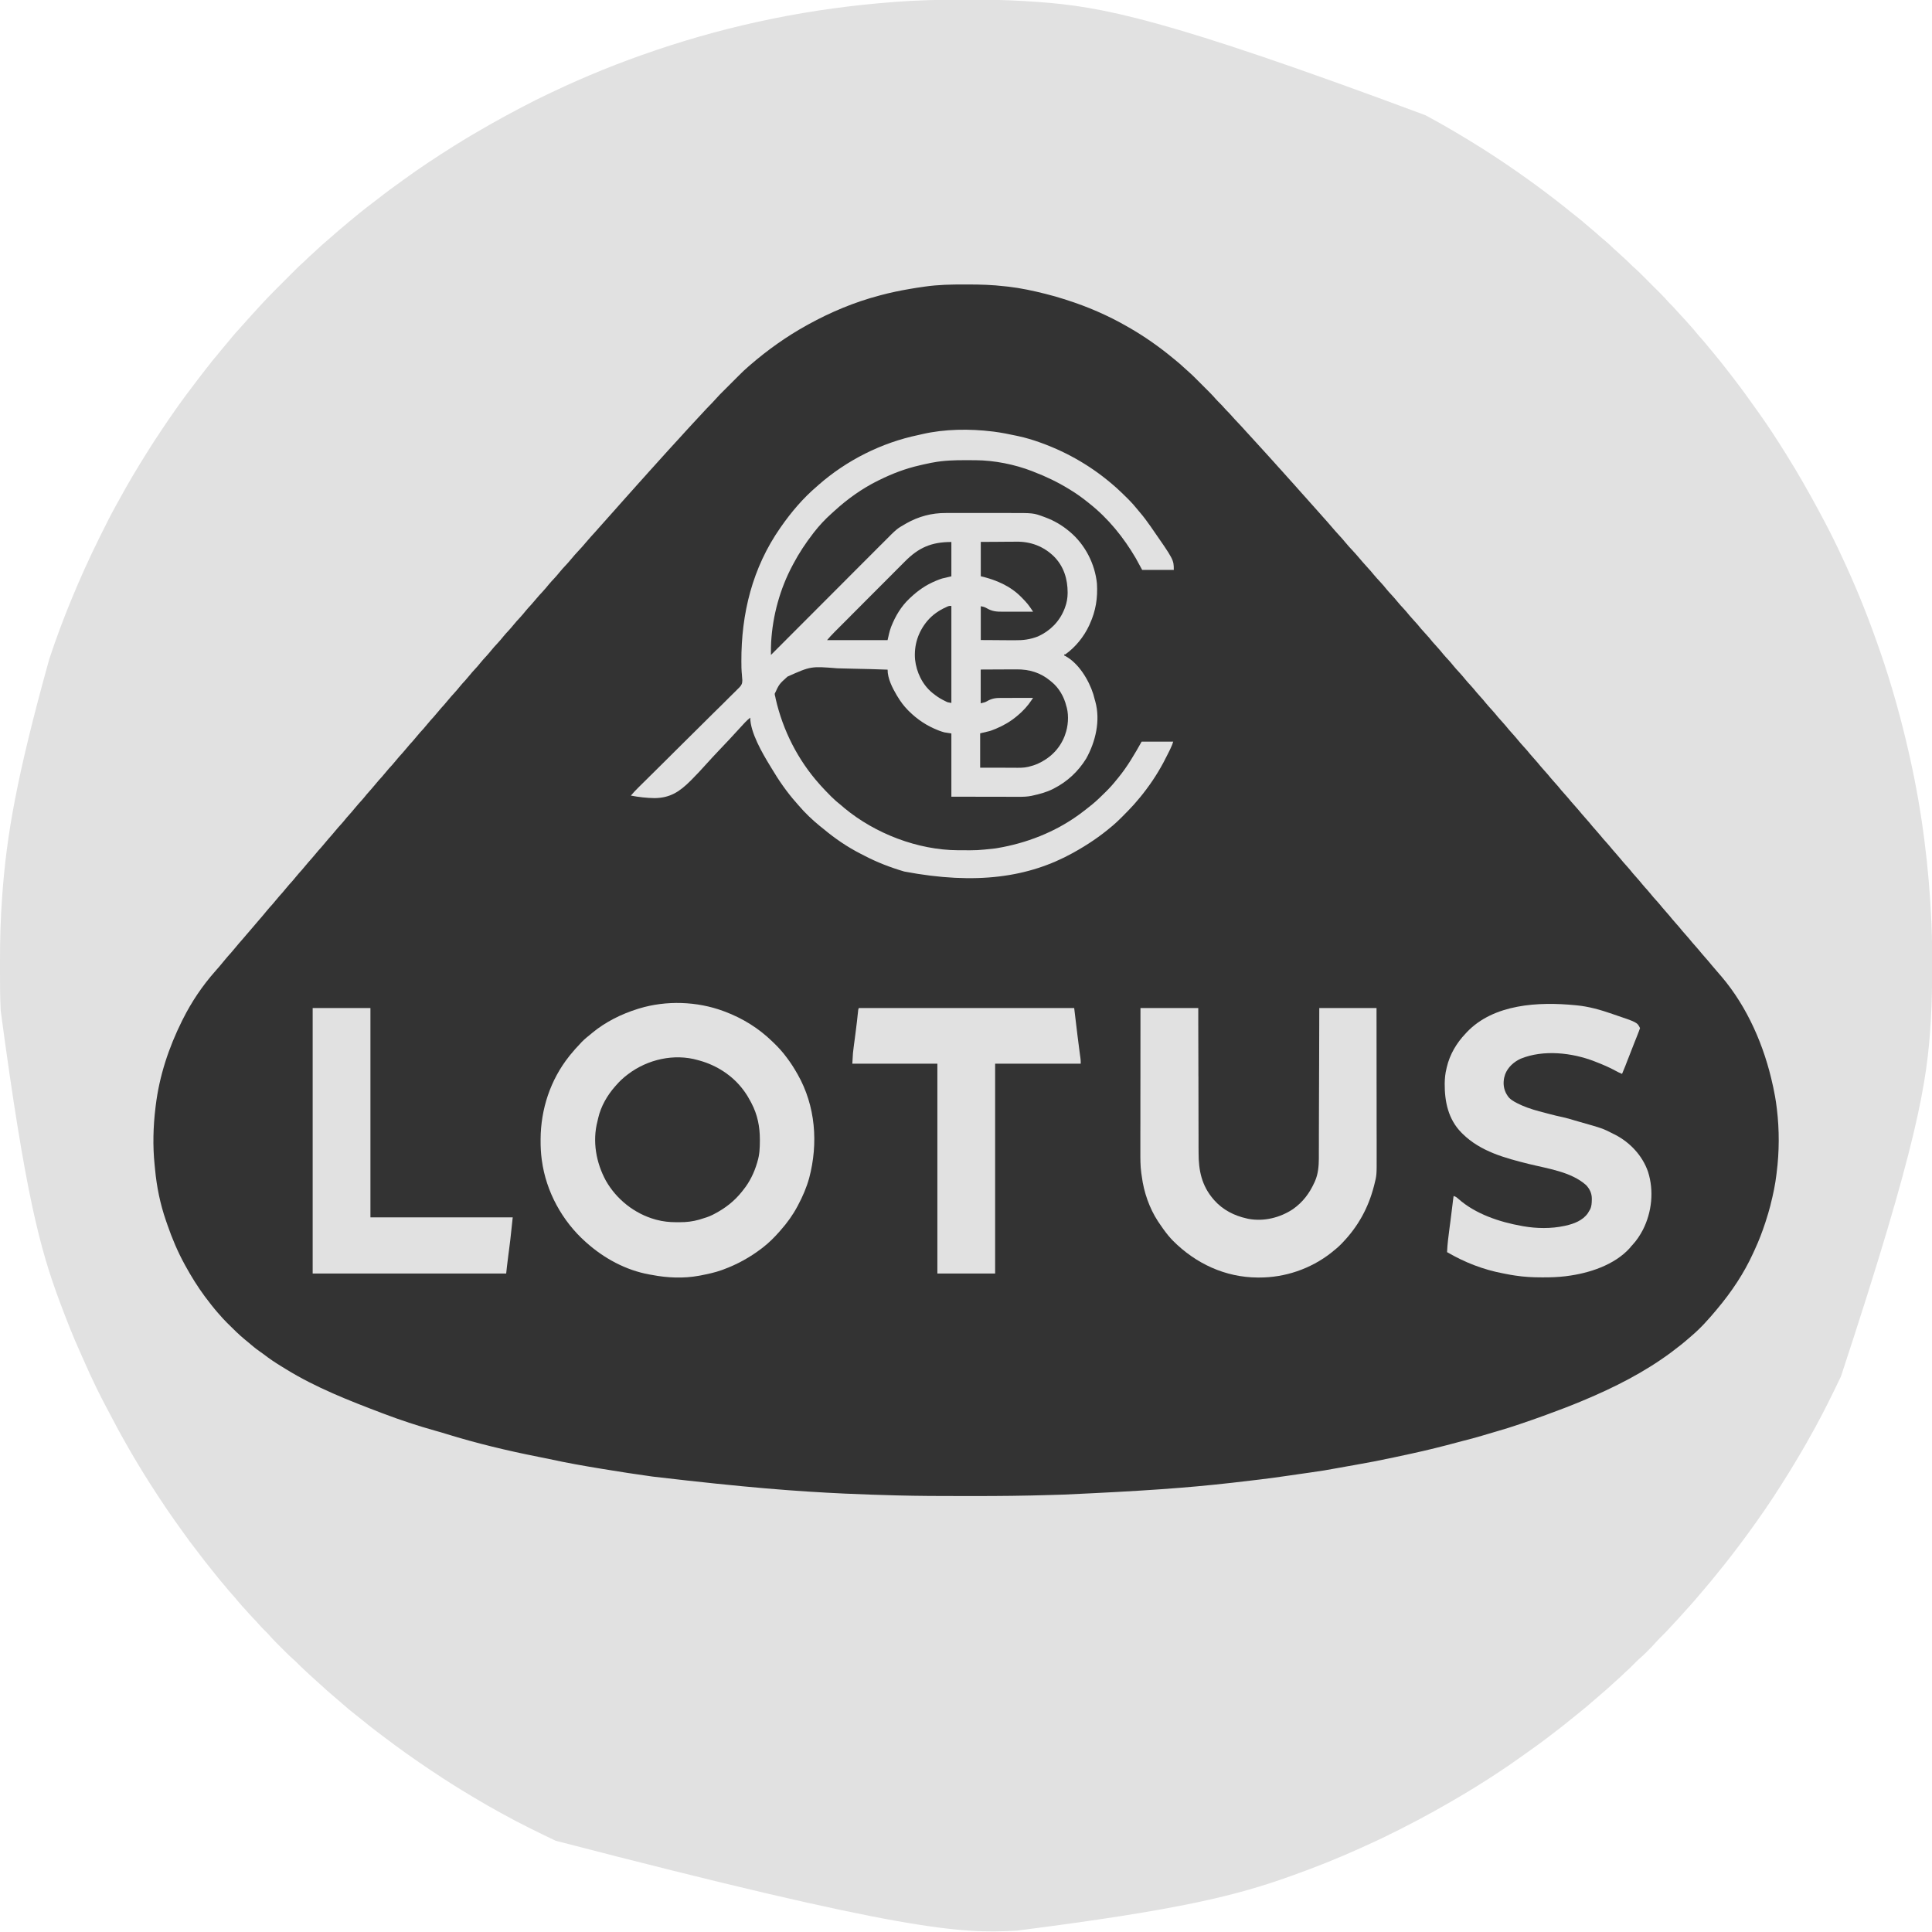
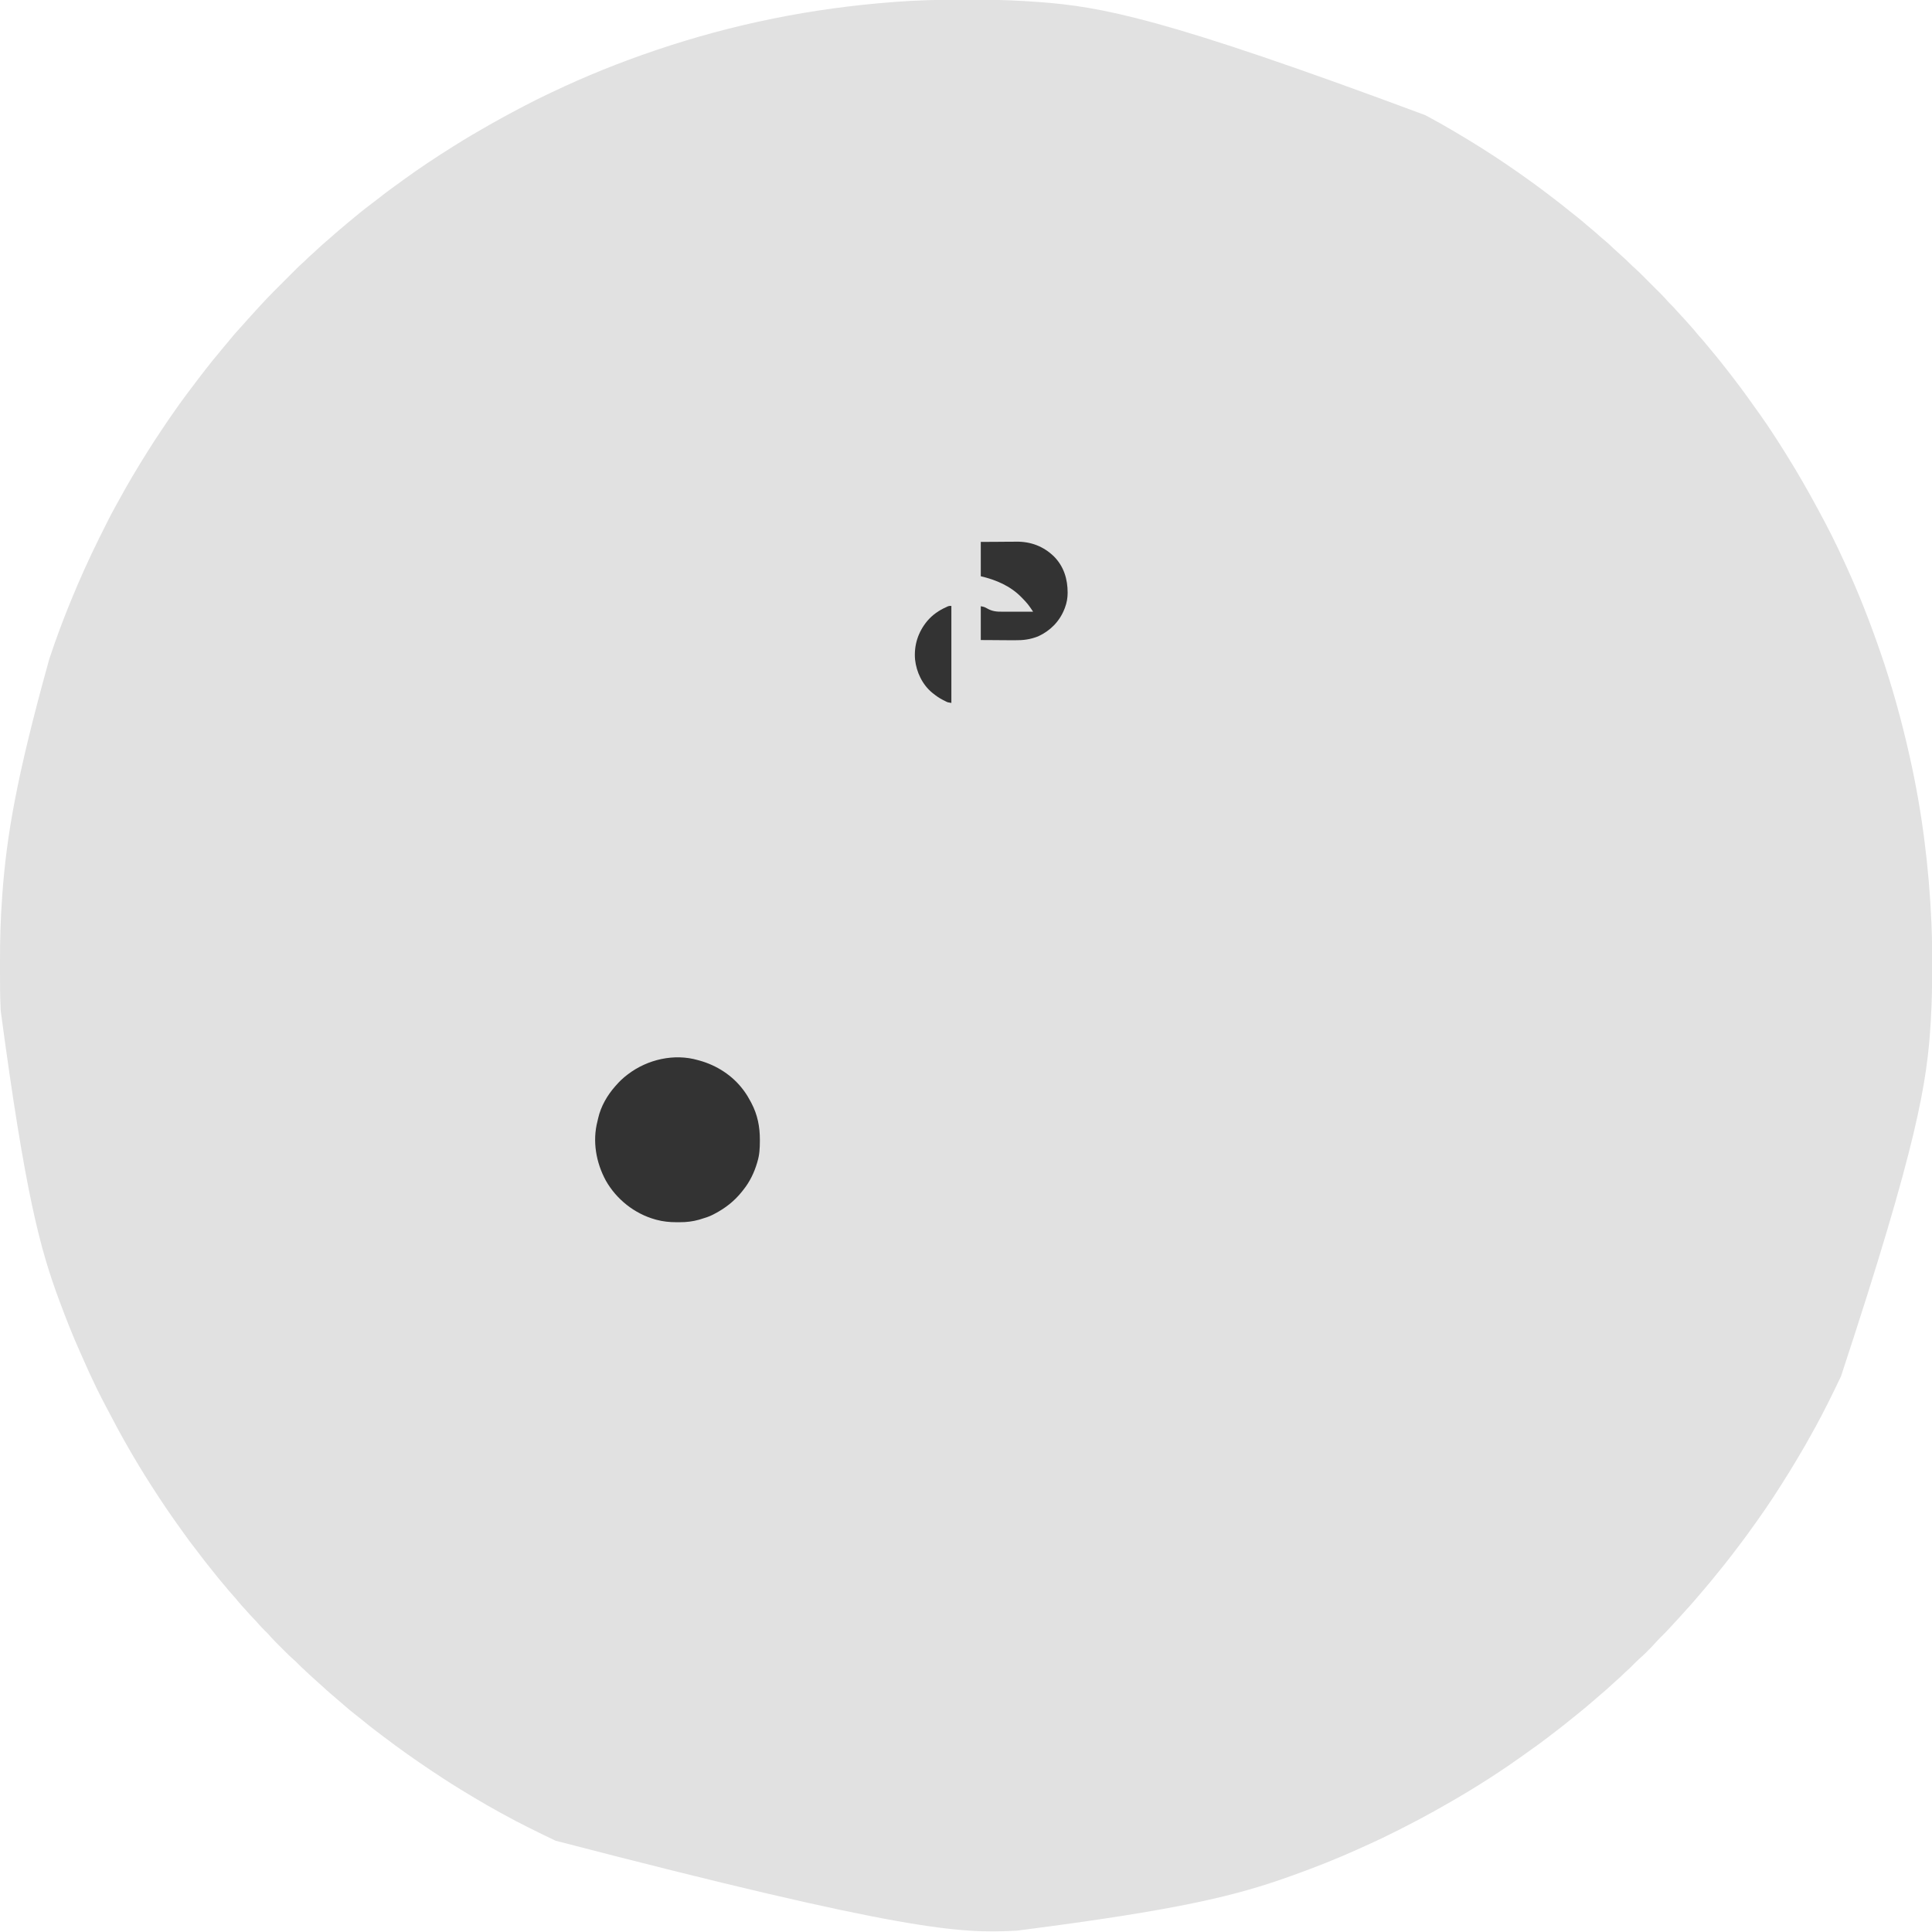
<svg xmlns="http://www.w3.org/2000/svg" width="49" height="49" viewBox="0 0 49 49" fill="none">
  <path d="M24.398 -0.008C24.485 -0.008 24.571 -0.008 24.658 -0.008C25.081 -0.008 25.503 -0.001 25.926 0.024C25.935 0.024 25.945 0.025 25.955 0.025C26.069 0.032 26.182 0.039 26.296 0.048C26.311 0.049 26.327 0.05 26.343 0.051C27.916 0.168 29.479 0.434 36.149 2.921C36.188 2.942 36.226 2.963 36.265 2.984C36.448 3.082 36.629 3.185 36.808 3.29C36.847 3.313 36.885 3.336 36.924 3.358C37.795 3.869 38.634 4.439 39.434 5.056C39.444 5.064 39.454 5.072 39.464 5.08C39.586 5.173 39.706 5.268 39.824 5.365C39.882 5.412 39.942 5.459 40.001 5.505C40.08 5.566 40.155 5.631 40.23 5.696C40.28 5.74 40.332 5.784 40.384 5.826C40.449 5.878 40.51 5.934 40.571 5.99C40.606 6.022 40.642 6.051 40.679 6.081C40.76 6.146 40.835 6.217 40.91 6.289C40.965 6.341 41.022 6.393 41.079 6.443C41.124 6.482 41.167 6.522 41.211 6.563C41.219 6.571 41.228 6.579 41.237 6.587C41.279 6.627 41.321 6.667 41.362 6.708C41.393 6.74 41.425 6.769 41.459 6.798C41.537 6.866 41.61 6.94 41.683 7.013C41.698 7.029 41.714 7.044 41.729 7.059C41.761 7.092 41.793 7.124 41.825 7.156C41.866 7.197 41.907 7.238 41.948 7.279C41.98 7.31 42.012 7.342 42.044 7.374C42.059 7.389 42.074 7.404 42.089 7.419C42.163 7.493 42.236 7.567 42.304 7.647C42.33 7.677 42.357 7.704 42.385 7.731C42.431 7.776 42.473 7.822 42.515 7.871C42.556 7.917 42.598 7.962 42.641 8.008C42.699 8.07 42.757 8.132 42.812 8.196C42.839 8.227 42.867 8.258 42.895 8.289C42.95 8.349 43.001 8.412 43.052 8.475C43.083 8.511 43.114 8.547 43.146 8.582C43.199 8.64 43.249 8.701 43.299 8.762C43.335 8.807 43.372 8.85 43.409 8.894C43.462 8.956 43.514 9.019 43.565 9.083C43.588 9.112 43.611 9.141 43.634 9.169C43.712 9.267 43.79 9.365 43.866 9.464C43.898 9.507 43.931 9.549 43.964 9.592C44.172 9.862 44.373 10.139 44.569 10.418C44.59 10.448 44.611 10.478 44.633 10.507C44.865 10.834 45.083 11.172 45.296 11.513C45.304 11.526 45.312 11.54 45.321 11.554C45.592 11.988 45.846 12.432 46.09 12.883C46.104 12.91 46.119 12.937 46.134 12.965C46.355 13.37 46.563 13.783 46.754 14.203C46.776 14.251 46.797 14.299 46.82 14.347C47.141 15.046 47.422 15.763 47.673 16.49C47.678 16.503 47.682 16.516 47.687 16.529C47.988 17.4 48.233 18.287 48.434 19.186C48.438 19.204 48.438 19.204 48.442 19.223C48.744 20.575 48.922 21.96 48.986 23.408C48.986 23.434 48.988 23.459 48.989 23.485C49.003 23.816 49.004 24.147 49.003 24.478C49.003 24.492 49.003 24.506 49.003 24.52C49.003 24.955 49 25.388 48.973 25.822C48.971 25.854 48.969 25.885 48.968 25.917C48.875 27.448 48.649 28.965 46.692 34.906C46.686 34.918 46.68 34.931 46.674 34.944C46.58 35.145 46.481 35.343 46.382 35.542C46.368 35.57 46.353 35.599 46.339 35.628C46.245 35.816 46.148 36.002 46.047 36.186C46.026 36.224 46.005 36.261 45.984 36.299C45.865 36.518 45.742 36.734 45.613 36.948C45.586 36.993 45.559 37.039 45.532 37.084C45.434 37.247 45.336 37.409 45.233 37.569C45.212 37.602 45.191 37.635 45.17 37.669C44.906 38.09 44.621 38.499 44.328 38.901C44.32 38.912 44.312 38.923 44.304 38.934C44.196 39.081 44.087 39.227 43.975 39.372C43.956 39.397 43.937 39.422 43.918 39.447C43.779 39.627 43.638 39.805 43.492 39.981C43.463 40.016 43.434 40.051 43.406 40.087C43.296 40.221 43.183 40.352 43.07 40.484C43.042 40.516 43.014 40.549 42.987 40.581C42.904 40.678 42.82 40.773 42.733 40.866C42.705 40.897 42.677 40.928 42.65 40.959C42.595 41.022 42.538 41.083 42.481 41.143C42.442 41.185 42.403 41.227 42.364 41.27C42.281 41.361 42.195 41.45 42.106 41.537C42.065 41.578 42.025 41.619 41.987 41.663C41.925 41.735 41.858 41.801 41.792 41.867C41.779 41.88 41.767 41.893 41.754 41.906C41.691 41.968 41.628 42.028 41.561 42.085C41.514 42.128 41.469 42.174 41.424 42.219C41.361 42.284 41.297 42.346 41.228 42.405C41.203 42.427 41.179 42.451 41.155 42.475C41.114 42.516 41.072 42.554 41.029 42.591C40.987 42.628 40.947 42.666 40.906 42.703C40.803 42.799 40.697 42.891 40.59 42.982C40.538 43.027 40.485 43.072 40.434 43.117C40.294 43.238 40.154 43.359 40.008 43.473C39.942 43.524 39.877 43.577 39.813 43.63C39.724 43.704 39.633 43.776 39.541 43.846C39.514 43.867 39.486 43.888 39.459 43.909C39.31 44.026 39.158 44.14 39.005 44.252C38.989 44.263 38.989 44.263 38.973 44.275C38.834 44.376 38.694 44.476 38.553 44.575C38.531 44.59 38.509 44.606 38.486 44.622C37.836 45.081 37.156 45.499 36.461 45.887C36.432 45.904 36.404 45.92 36.375 45.936C36.108 46.085 35.838 46.227 35.566 46.365C35.535 46.381 35.503 46.397 35.472 46.413C35.196 46.553 34.917 46.687 34.634 46.813C34.583 46.836 34.532 46.859 34.481 46.883C33.931 47.132 33.369 47.356 32.8 47.559C32.779 47.566 32.758 47.574 32.736 47.582C31.358 48.076 29.936 48.437 25.788 48.966C25.767 48.967 25.767 48.967 25.745 48.968C24.363 49.039 22.971 48.993 14.091 46.685C14.072 46.676 14.072 46.676 14.052 46.666C13.852 46.572 13.653 46.474 13.455 46.375C13.426 46.361 13.398 46.346 13.369 46.332C13.181 46.239 12.995 46.141 12.811 46.039C12.773 46.019 12.735 45.998 12.697 45.977C12.479 45.859 12.265 45.736 12.052 45.608C12.01 45.583 11.968 45.557 11.925 45.532C11.608 45.344 11.299 45.147 10.992 44.942C10.979 44.934 10.967 44.926 10.954 44.917C10.533 44.636 10.121 44.346 9.719 44.039C9.668 44 9.616 43.961 9.564 43.922C9.425 43.818 9.29 43.709 9.155 43.599C9.103 43.557 9.051 43.516 8.999 43.475C8.895 43.395 8.796 43.31 8.697 43.223C8.656 43.188 8.615 43.152 8.574 43.117C8.566 43.11 8.558 43.103 8.55 43.096C8.51 43.062 8.47 43.028 8.429 42.993C8.332 42.911 8.238 42.827 8.145 42.74C8.113 42.711 8.082 42.683 8.049 42.655C7.978 42.593 7.909 42.528 7.839 42.464C7.814 42.44 7.788 42.416 7.762 42.392C7.673 42.31 7.586 42.228 7.503 42.142C7.475 42.115 7.447 42.09 7.418 42.065C7.36 42.014 7.305 41.961 7.251 41.907C7.241 41.897 7.231 41.887 7.221 41.877C7.201 41.857 7.181 41.836 7.16 41.816C7.129 41.785 7.098 41.754 7.067 41.723C7.047 41.703 7.027 41.683 7.007 41.663C6.998 41.654 6.989 41.645 6.98 41.635C6.927 41.582 6.876 41.527 6.827 41.47C6.792 41.43 6.754 41.392 6.715 41.355C6.659 41.3 6.606 41.243 6.554 41.184C6.51 41.133 6.464 41.085 6.418 41.037C6.355 40.971 6.293 40.904 6.233 40.834C6.203 40.801 6.173 40.768 6.143 40.736C6.086 40.673 6.033 40.609 5.979 40.543C5.947 40.504 5.913 40.466 5.879 40.429C5.823 40.368 5.77 40.305 5.718 40.24C5.683 40.197 5.647 40.156 5.611 40.113C5.552 40.044 5.496 39.974 5.44 39.903C5.392 39.84 5.342 39.779 5.292 39.718C5.226 39.637 5.162 39.554 5.099 39.47C5.047 39.4 4.993 39.331 4.94 39.262C4.851 39.15 4.767 39.035 4.684 38.918C4.663 38.888 4.641 38.858 4.619 38.828C4.344 38.45 4.083 38.064 3.833 37.671C3.827 37.661 3.82 37.652 3.814 37.642C3.425 37.034 3.068 36.407 2.736 35.766C2.718 35.732 2.7 35.697 2.682 35.663C2.599 35.506 2.519 35.349 2.441 35.19C2.436 35.178 2.43 35.166 2.424 35.153C2.315 34.93 2.213 34.705 2.114 34.478C2.087 34.418 2.061 34.358 2.034 34.298C1.847 33.885 1.682 33.463 1.524 33.039C1.52 33.03 1.517 33.02 1.513 33.01C1.014 31.673 0.641 30.292 0.018 25.634C0.017 25.611 0.016 25.588 0.015 25.565C-0.001 25.243 0 24.922 0 24.6C0 24.537 0 24.473 0 24.41C-0.002 23.848 0.014 23.288 0.056 22.728C0.057 22.712 0.058 22.696 0.059 22.68C0.168 21.207 0.407 19.747 1.247 16.725C1.251 16.713 1.255 16.701 1.259 16.688C1.422 16.196 1.603 15.711 1.8 15.232C1.804 15.222 1.808 15.212 1.812 15.203C2.025 14.685 2.255 14.175 2.503 13.674C2.52 13.64 2.537 13.606 2.554 13.572C2.678 13.32 2.803 13.068 2.94 12.823C2.965 12.778 2.99 12.734 3.014 12.689C3.131 12.475 3.252 12.262 3.376 12.052C3.383 12.04 3.39 12.028 3.398 12.016C3.504 11.836 3.614 11.659 3.725 11.482C3.747 11.448 3.768 11.414 3.789 11.38C3.879 11.235 3.974 11.092 4.069 10.95C4.075 10.941 4.081 10.931 4.088 10.921C4.207 10.742 4.328 10.563 4.453 10.388C4.46 10.378 4.467 10.368 4.474 10.358C4.495 10.328 4.516 10.298 4.538 10.268C4.545 10.258 4.552 10.249 4.559 10.238C4.665 10.09 4.774 9.944 4.885 9.799C4.933 9.737 4.979 9.675 5.026 9.612C5.095 9.52 5.166 9.429 5.238 9.338C5.257 9.314 5.276 9.29 5.295 9.266C5.364 9.177 5.434 9.09 5.507 9.005C5.544 8.961 5.58 8.918 5.615 8.873C5.667 8.808 5.721 8.745 5.775 8.682C5.818 8.632 5.859 8.582 5.9 8.531C5.957 8.462 6.017 8.396 6.078 8.33C6.115 8.29 6.151 8.249 6.187 8.208C6.225 8.164 6.264 8.121 6.303 8.078C6.324 8.055 6.344 8.032 6.365 8.009C6.443 7.922 6.522 7.836 6.601 7.75C6.617 7.734 6.632 7.717 6.647 7.701C6.822 7.511 7.005 7.329 7.188 7.146C7.232 7.102 7.276 7.058 7.32 7.014C7.355 6.979 7.389 6.945 7.424 6.91C7.44 6.894 7.456 6.878 7.473 6.862C7.55 6.784 7.627 6.707 7.71 6.637C7.737 6.613 7.762 6.589 7.787 6.563C7.829 6.52 7.874 6.48 7.92 6.44C7.964 6.401 8.006 6.361 8.049 6.321C8.124 6.251 8.2 6.183 8.278 6.116C8.303 6.095 8.327 6.074 8.352 6.053C8.36 6.046 8.369 6.039 8.377 6.031C8.426 5.99 8.475 5.947 8.522 5.904C8.58 5.852 8.639 5.802 8.699 5.754C8.746 5.715 8.792 5.676 8.838 5.636C8.903 5.58 8.968 5.526 9.035 5.473C9.064 5.45 9.093 5.426 9.122 5.402C9.225 5.318 9.328 5.237 9.434 5.158C9.494 5.114 9.553 5.068 9.612 5.022C9.786 4.883 9.966 4.752 10.147 4.623C10.178 4.6 10.209 4.577 10.24 4.555C10.646 4.259 11.067 3.982 11.492 3.715C11.504 3.707 11.516 3.7 11.529 3.692C11.818 3.51 12.112 3.337 12.409 3.169C12.434 3.155 12.46 3.14 12.485 3.126C12.723 2.991 12.965 2.861 13.207 2.734C13.233 2.72 13.259 2.706 13.285 2.693C13.482 2.589 13.679 2.49 13.88 2.395C13.921 2.376 13.962 2.356 14.003 2.337C14.849 1.933 15.72 1.582 16.608 1.282C16.621 1.277 16.634 1.273 16.648 1.268C17.604 0.945 18.577 0.681 19.566 0.48C19.579 0.477 19.592 0.475 19.605 0.472C20.607 0.268 21.619 0.132 22.639 0.053C22.649 0.052 22.66 0.051 22.671 0.05C23.246 0.006 23.821 -0.009 24.398 -0.008Z" fill="#E1E1E1" />
-   <path d="M24.456 7.215C24.487 7.215 24.519 7.215 24.55 7.215C24.863 7.215 25.172 7.224 25.483 7.261C25.512 7.264 25.542 7.267 25.571 7.27C25.892 7.307 26.207 7.375 26.52 7.454C26.532 7.457 26.544 7.46 26.557 7.464C26.696 7.499 26.834 7.537 26.971 7.582C26.995 7.59 27.019 7.597 27.043 7.605C27.581 7.775 28.105 8.002 28.594 8.284C28.605 8.29 28.616 8.296 28.627 8.303C29.02 8.528 29.396 8.791 29.745 9.08C29.767 9.098 29.788 9.115 29.81 9.133C29.888 9.195 29.962 9.261 30.035 9.329C30.073 9.364 30.111 9.399 30.151 9.433C30.217 9.49 30.278 9.551 30.34 9.613C30.352 9.625 30.364 9.637 30.376 9.649C30.401 9.674 30.426 9.699 30.451 9.724C30.489 9.762 30.527 9.8 30.565 9.838C30.589 9.863 30.614 9.887 30.638 9.911C30.655 9.928 30.655 9.928 30.672 9.945C30.731 10.004 30.787 10.064 30.841 10.127C30.869 10.159 30.9 10.189 30.93 10.219C30.981 10.269 31.028 10.32 31.074 10.373C31.104 10.407 31.136 10.438 31.168 10.47C31.192 10.495 31.215 10.521 31.238 10.547C31.29 10.607 31.344 10.665 31.399 10.722C31.469 10.796 31.538 10.87 31.605 10.946C31.642 10.987 31.679 11.027 31.717 11.068C31.848 11.21 31.979 11.353 32.108 11.497C32.165 11.561 32.222 11.624 32.28 11.687C32.329 11.74 32.378 11.794 32.425 11.849C32.459 11.887 32.493 11.924 32.527 11.961C32.578 12.016 32.627 12.071 32.676 12.128C32.725 12.183 32.775 12.238 32.825 12.293C32.943 12.425 32.943 12.425 32.996 12.486C33.035 12.531 33.075 12.575 33.115 12.618C33.163 12.671 33.21 12.723 33.256 12.777C33.285 12.809 33.314 12.842 33.343 12.874C33.388 12.924 33.433 12.974 33.477 13.025C33.506 13.058 33.535 13.09 33.564 13.123C33.631 13.196 33.696 13.271 33.76 13.346C33.83 13.428 33.901 13.51 33.975 13.589C34.024 13.641 34.071 13.695 34.116 13.751C34.18 13.83 34.249 13.903 34.318 13.977C34.378 14.042 34.436 14.108 34.493 14.176C34.507 14.192 34.521 14.209 34.535 14.225C34.543 14.234 34.55 14.242 34.557 14.251C34.604 14.305 34.652 14.359 34.7 14.411C34.747 14.461 34.792 14.512 34.834 14.566C34.891 14.636 34.951 14.7 35.012 14.765C35.068 14.825 35.12 14.887 35.171 14.951C35.207 14.995 35.246 15.037 35.285 15.079C35.347 15.145 35.404 15.212 35.461 15.282C35.498 15.327 35.536 15.369 35.576 15.411C35.637 15.476 35.695 15.544 35.751 15.614C35.788 15.658 35.827 15.701 35.866 15.743C35.928 15.808 35.985 15.876 36.041 15.946C36.078 15.99 36.117 16.032 36.157 16.075C36.218 16.14 36.276 16.208 36.332 16.279C36.367 16.32 36.403 16.36 36.44 16.399C36.499 16.463 36.554 16.529 36.608 16.596C36.649 16.645 36.693 16.692 36.736 16.738C36.777 16.783 36.816 16.828 36.854 16.876C36.9 16.933 36.949 16.988 37 17.042C37.062 17.108 37.119 17.176 37.176 17.246C37.21 17.288 37.246 17.328 37.283 17.367C37.343 17.431 37.398 17.497 37.453 17.565C37.485 17.604 37.519 17.641 37.553 17.678C37.598 17.727 37.642 17.777 37.683 17.83C37.734 17.892 37.787 17.951 37.842 18.01C37.894 18.067 37.943 18.126 37.991 18.186C38.026 18.228 38.062 18.268 38.099 18.307C38.158 18.371 38.214 18.437 38.268 18.505C38.301 18.544 38.334 18.581 38.369 18.619C38.414 18.668 38.457 18.718 38.499 18.77C38.544 18.825 38.59 18.878 38.638 18.93C38.697 18.993 38.753 19.059 38.808 19.127C38.84 19.166 38.873 19.203 38.908 19.241C38.964 19.302 39.017 19.366 39.07 19.431C39.102 19.47 39.136 19.507 39.17 19.545C39.227 19.606 39.28 19.67 39.333 19.735C39.365 19.774 39.399 19.811 39.433 19.849C39.49 19.91 39.543 19.974 39.595 20.039C39.628 20.078 39.661 20.116 39.696 20.153C39.752 20.215 39.805 20.278 39.858 20.343C39.89 20.382 39.924 20.42 39.959 20.457C40.015 20.519 40.068 20.582 40.121 20.647C40.153 20.686 40.187 20.724 40.221 20.761C40.278 20.823 40.331 20.887 40.384 20.953C40.414 20.989 40.445 21.024 40.477 21.059C40.52 21.106 40.561 21.154 40.601 21.203C40.643 21.256 40.687 21.306 40.733 21.356C40.79 21.418 40.843 21.482 40.896 21.547C40.926 21.583 40.957 21.618 40.989 21.653C41.031 21.7 41.072 21.748 41.112 21.797C41.155 21.85 41.199 21.901 41.244 21.95C41.301 22.012 41.355 22.076 41.407 22.142C41.437 22.178 41.468 22.213 41.5 22.248C41.554 22.307 41.605 22.369 41.656 22.431C41.696 22.48 41.738 22.526 41.78 22.572C41.812 22.608 41.842 22.645 41.873 22.682C41.915 22.735 41.959 22.785 42.005 22.835C42.062 22.897 42.115 22.961 42.168 23.026C42.198 23.063 42.229 23.098 42.261 23.133C42.315 23.192 42.365 23.254 42.416 23.316C42.446 23.353 42.477 23.388 42.509 23.423C42.564 23.482 42.614 23.544 42.665 23.607C42.695 23.643 42.726 23.678 42.758 23.713C42.812 23.773 42.863 23.834 42.914 23.897C42.944 23.933 42.975 23.968 43.007 24.003C43.061 24.063 43.112 24.125 43.163 24.187C43.193 24.224 43.224 24.259 43.256 24.294C43.309 24.352 43.358 24.412 43.408 24.473C43.448 24.522 43.49 24.57 43.532 24.618C43.562 24.653 43.592 24.688 43.622 24.723C43.634 24.736 43.646 24.75 43.658 24.764C44.322 25.544 44.749 26.535 44.963 27.529C44.968 27.548 44.968 27.548 44.972 27.567C44.989 27.646 45.004 27.726 45.019 27.806C45.021 27.816 45.023 27.826 45.024 27.837C45.039 27.918 45.05 28 45.06 28.082C45.062 28.097 45.064 28.113 45.066 28.128C45.13 28.661 45.128 29.209 45.06 29.741C45.057 29.766 45.057 29.766 45.054 29.791C45.024 30.047 44.971 30.294 44.908 30.543C44.905 30.555 44.902 30.566 44.9 30.578C44.866 30.711 44.826 30.841 44.784 30.972C44.779 30.986 44.774 31 44.77 31.015C44.695 31.242 44.612 31.462 44.511 31.68C44.495 31.715 44.478 31.751 44.462 31.787C44.231 32.295 43.912 32.77 43.553 33.197C43.547 33.205 43.541 33.212 43.535 33.219C43.342 33.45 43.136 33.683 42.906 33.877C42.881 33.898 42.856 33.92 42.831 33.942C42.703 34.055 42.57 34.16 42.433 34.262C42.423 34.27 42.412 34.278 42.401 34.287C41.715 34.8 40.941 35.191 40.152 35.52C40.143 35.524 40.135 35.528 40.126 35.531C39.837 35.652 39.546 35.763 39.252 35.87C39.214 35.884 39.176 35.898 39.138 35.912C38.955 35.979 38.771 36.042 38.586 36.105C38.574 36.109 38.562 36.114 38.549 36.118C38.35 36.186 38.151 36.249 37.949 36.306C37.828 36.34 37.707 36.376 37.587 36.413C37.426 36.462 37.264 36.504 37.101 36.545C37.053 36.558 37.006 36.57 36.958 36.583C36.582 36.684 36.205 36.779 35.825 36.861C35.81 36.864 35.795 36.868 35.78 36.871C35.662 36.897 35.544 36.922 35.427 36.947C35.399 36.953 35.372 36.959 35.344 36.965C35.01 37.036 34.674 37.102 34.337 37.16C34.291 37.168 34.245 37.176 34.199 37.184C34.188 37.186 34.176 37.188 34.165 37.19C34.097 37.202 34.029 37.214 33.961 37.227C33.713 37.274 33.464 37.315 33.213 37.349C33.169 37.356 33.124 37.362 33.079 37.368C33.048 37.373 33.018 37.377 32.987 37.381C32.888 37.395 32.789 37.41 32.691 37.424C32.207 37.496 31.721 37.553 31.235 37.608C31.211 37.611 31.211 37.611 31.187 37.613C30.095 37.736 28.997 37.815 26.988 37.906C26.879 37.909 26.77 37.912 26.661 37.916C25.998 37.937 25.335 37.944 24.672 37.943C24.582 37.943 24.492 37.943 24.402 37.943C23.849 37.944 23.296 37.941 22.743 37.927C22.732 37.926 22.721 37.926 22.709 37.926C22.297 37.915 21.885 37.902 21.473 37.883C21.463 37.883 21.453 37.882 21.442 37.882C20.196 37.824 18.951 37.731 16.583 37.453C16.567 37.451 16.551 37.449 16.535 37.447C16.121 37.39 15.708 37.326 15.296 37.258C15.286 37.256 15.276 37.255 15.265 37.253C14.819 37.18 14.374 37.102 13.933 37.005C13.836 36.984 13.739 36.965 13.642 36.946C12.864 36.792 12.086 36.605 11.328 36.371C11.231 36.34 11.133 36.312 11.035 36.285C10.593 36.161 10.151 36.015 9.722 35.852C9.712 35.848 9.701 35.844 9.69 35.84C8.86 35.525 8.008 35.193 7.251 34.724C7.214 34.701 7.177 34.678 7.14 34.656C6.984 34.561 6.835 34.462 6.691 34.35C6.651 34.319 6.609 34.29 6.567 34.261C6.478 34.199 6.396 34.13 6.314 34.059C6.283 34.032 6.252 34.007 6.22 33.982C6.065 33.855 5.923 33.713 5.781 33.572C5.77 33.561 5.759 33.55 5.748 33.539C5.683 33.474 5.621 33.406 5.561 33.336C5.547 33.321 5.534 33.306 5.521 33.291C5.413 33.167 5.313 33.039 5.215 32.907C5.204 32.892 5.204 32.892 5.192 32.877C5.01 32.631 4.851 32.373 4.703 32.105C4.693 32.087 4.693 32.087 4.683 32.068C4.507 31.747 4.365 31.411 4.246 31.065C4.234 31.03 4.222 30.996 4.21 30.961C4.065 30.544 3.973 30.098 3.933 29.658C3.929 29.618 3.925 29.579 3.921 29.539C3.872 29.063 3.885 28.571 3.943 28.096C3.945 28.079 3.947 28.062 3.949 28.045C4.041 27.286 4.28 26.567 4.62 25.884C4.63 25.865 4.63 25.865 4.64 25.845C4.858 25.41 5.133 25.001 5.455 24.637C5.492 24.596 5.528 24.554 5.564 24.512C5.571 24.504 5.578 24.496 5.585 24.487C5.627 24.438 5.668 24.389 5.708 24.339C5.757 24.278 5.809 24.22 5.861 24.163C5.892 24.128 5.922 24.092 5.951 24.056C6.023 23.967 6.099 23.881 6.174 23.795C6.209 23.754 6.245 23.712 6.28 23.671C6.287 23.663 6.294 23.655 6.301 23.647C6.315 23.631 6.328 23.615 6.342 23.599C6.369 23.567 6.397 23.535 6.425 23.502C6.438 23.486 6.452 23.47 6.466 23.454C6.501 23.413 6.536 23.372 6.571 23.331C6.635 23.258 6.698 23.184 6.759 23.108C6.808 23.048 6.86 22.99 6.912 22.933C6.944 22.896 6.975 22.859 7.005 22.822C7.055 22.76 7.107 22.701 7.161 22.642C7.193 22.606 7.224 22.569 7.254 22.531C7.304 22.469 7.356 22.41 7.41 22.352C7.442 22.316 7.473 22.279 7.503 22.241C7.553 22.179 7.605 22.12 7.659 22.061C7.691 22.025 7.721 21.988 7.752 21.95C7.802 21.889 7.854 21.83 7.907 21.771C7.94 21.735 7.97 21.698 8.001 21.66C8.051 21.598 8.103 21.539 8.156 21.481C8.188 21.445 8.219 21.407 8.25 21.37C8.3 21.308 8.352 21.249 8.405 21.19C8.437 21.154 8.467 21.118 8.498 21.08C8.551 21.014 8.607 20.952 8.665 20.889C8.709 20.84 8.751 20.788 8.793 20.736C8.833 20.688 8.875 20.642 8.917 20.596C8.949 20.56 8.979 20.523 9.009 20.486C9.063 20.42 9.119 20.357 9.176 20.295C9.221 20.245 9.262 20.194 9.304 20.142C9.344 20.094 9.386 20.048 9.428 20.001C9.46 19.965 9.491 19.929 9.521 19.891C9.574 19.825 9.63 19.763 9.688 19.7C9.721 19.663 9.753 19.625 9.784 19.586C9.837 19.52 9.893 19.458 9.951 19.396C9.984 19.359 10.016 19.321 10.047 19.282C10.1 19.216 10.156 19.154 10.213 19.092C10.247 19.055 10.278 19.017 10.31 18.978C10.363 18.912 10.419 18.85 10.476 18.788C10.509 18.751 10.541 18.713 10.572 18.674C10.625 18.608 10.681 18.546 10.739 18.484C10.772 18.447 10.804 18.409 10.835 18.37C10.888 18.304 10.944 18.242 11.001 18.18C11.035 18.142 11.066 18.104 11.098 18.066C11.151 18 11.207 17.938 11.264 17.875C11.297 17.838 11.329 17.801 11.36 17.762C11.41 17.7 11.463 17.64 11.518 17.581C11.571 17.524 11.62 17.465 11.668 17.405C11.711 17.352 11.757 17.303 11.803 17.253C11.836 17.216 11.868 17.179 11.899 17.14C11.949 17.077 12.002 17.018 12.057 16.959C12.099 16.915 12.138 16.869 12.176 16.821C12.226 16.759 12.279 16.7 12.334 16.641C12.375 16.597 12.414 16.551 12.452 16.504C12.505 16.438 12.561 16.376 12.619 16.314C12.674 16.256 12.724 16.195 12.774 16.133C12.814 16.084 12.857 16.038 12.901 15.991C12.942 15.947 12.981 15.901 13.019 15.854C13.072 15.788 13.128 15.726 13.186 15.665C13.24 15.606 13.291 15.546 13.341 15.483C13.381 15.434 13.424 15.388 13.468 15.341C13.508 15.297 13.547 15.252 13.585 15.205C13.641 15.136 13.701 15.071 13.762 15.006C13.818 14.946 13.87 14.884 13.921 14.82C13.964 14.768 14.011 14.719 14.057 14.669C14.1 14.623 14.141 14.576 14.18 14.527C14.236 14.457 14.295 14.393 14.356 14.328C14.401 14.28 14.444 14.232 14.485 14.181C14.548 14.102 14.617 14.029 14.685 13.955C14.746 13.891 14.804 13.824 14.861 13.756C14.942 13.662 15.023 13.569 15.108 13.478C15.144 13.438 15.179 13.398 15.214 13.358C15.243 13.325 15.272 13.293 15.301 13.261C15.338 13.22 15.375 13.178 15.411 13.137C15.458 13.083 15.506 13.03 15.554 12.977C15.58 12.947 15.607 12.918 15.633 12.888C15.679 12.834 15.727 12.781 15.775 12.728C15.802 12.698 15.828 12.669 15.854 12.639C15.921 12.562 15.99 12.486 16.059 12.41C16.105 12.358 16.152 12.306 16.198 12.254C16.245 12.199 16.295 12.145 16.344 12.092C16.379 12.053 16.414 12.015 16.448 11.975C16.495 11.921 16.544 11.868 16.593 11.815C16.628 11.777 16.663 11.738 16.697 11.699C16.744 11.645 16.791 11.593 16.84 11.541C16.88 11.497 16.92 11.453 16.96 11.408C17.037 11.322 17.115 11.237 17.194 11.152C17.213 11.131 17.232 11.11 17.252 11.089C17.258 11.082 17.265 11.075 17.271 11.068C17.31 11.026 17.348 10.983 17.386 10.941C17.446 10.873 17.508 10.807 17.57 10.741C17.622 10.685 17.674 10.629 17.726 10.573C17.79 10.504 17.854 10.435 17.918 10.366C17.926 10.357 17.935 10.348 17.944 10.339C17.984 10.296 18.024 10.254 18.066 10.213C18.098 10.181 18.127 10.149 18.156 10.115C18.221 10.04 18.291 9.971 18.362 9.901C18.376 9.886 18.391 9.872 18.405 9.858C18.435 9.827 18.465 9.797 18.496 9.767C18.534 9.729 18.573 9.69 18.611 9.652C18.641 9.622 18.671 9.592 18.701 9.562C18.715 9.548 18.729 9.534 18.743 9.52C18.821 9.441 18.901 9.365 18.985 9.293C19 9.28 19.015 9.267 19.03 9.254C19.47 8.875 19.943 8.537 20.451 8.256C20.466 8.248 20.481 8.239 20.497 8.23C21.066 7.916 21.674 7.661 22.303 7.496C22.325 7.49 22.325 7.49 22.347 7.484C22.584 7.421 22.822 7.371 23.064 7.33C23.077 7.328 23.091 7.325 23.105 7.323C23.208 7.305 23.312 7.289 23.416 7.275C23.431 7.272 23.447 7.27 23.462 7.268C23.792 7.221 24.124 7.214 24.456 7.215Z" fill="#333333" />
  <path d="M25.166 10.943C25.178 10.944 25.19 10.945 25.202 10.947C25.399 10.972 25.594 11.012 25.788 11.053C25.801 11.056 25.814 11.059 25.828 11.062C26.013 11.102 26.191 11.155 26.369 11.219C26.383 11.224 26.397 11.229 26.411 11.234C27.103 11.486 27.725 11.853 28.277 12.339C28.29 12.35 28.303 12.361 28.316 12.373C28.41 12.458 28.501 12.547 28.591 12.636C28.609 12.654 28.609 12.654 28.628 12.673C28.7 12.745 28.767 12.82 28.831 12.9C28.852 12.927 28.874 12.953 28.897 12.979C29.003 13.101 29.097 13.23 29.19 13.362C29.199 13.375 29.199 13.375 29.208 13.389C29.77 14.197 29.77 14.197 29.77 14.454C29.506 14.454 29.241 14.454 28.968 14.454C28.914 14.354 28.859 14.254 28.802 14.15C28.494 13.627 28.106 13.145 27.627 12.768C27.618 12.761 27.61 12.753 27.6 12.746C27.454 12.628 27.304 12.52 27.143 12.422C27.134 12.416 27.125 12.411 27.115 12.405C26.829 12.229 26.531 12.086 26.217 11.966C26.205 11.961 26.193 11.956 26.181 11.951C25.731 11.777 25.22 11.675 24.738 11.672C24.721 11.672 24.703 11.672 24.686 11.672C24.631 11.671 24.576 11.671 24.521 11.671C24.512 11.671 24.502 11.671 24.493 11.671C24.211 11.671 23.937 11.677 23.659 11.731C23.647 11.733 23.635 11.735 23.622 11.737C23.558 11.749 23.493 11.763 23.429 11.778C23.394 11.787 23.358 11.795 23.322 11.803C22.968 11.883 22.629 12.012 22.305 12.173C22.292 12.179 22.28 12.185 22.267 12.191C21.862 12.392 21.497 12.653 21.164 12.957C21.14 12.979 21.115 13.001 21.091 13.023C20.928 13.168 20.779 13.328 20.645 13.5C20.634 13.515 20.634 13.515 20.623 13.529C20.433 13.774 20.265 14.028 20.12 14.302C20.114 14.313 20.108 14.324 20.102 14.336C19.783 14.932 19.596 15.613 19.558 16.289C19.558 16.299 19.557 16.309 19.557 16.319C19.553 16.386 19.553 16.452 19.553 16.519C19.553 16.536 19.553 16.553 19.553 16.571C19.553 16.591 19.553 16.591 19.553 16.611C19.563 16.601 19.563 16.601 19.573 16.591C19.959 16.204 20.346 15.816 20.733 15.429C20.779 15.383 20.826 15.336 20.872 15.29C20.882 15.28 20.891 15.271 20.9 15.262C21.05 15.112 21.2 14.962 21.349 14.812C21.503 14.658 21.656 14.504 21.81 14.35C21.905 14.255 22 14.161 22.094 14.066C22.159 14 22.224 13.935 22.289 13.87C22.327 13.833 22.364 13.795 22.402 13.758C22.745 13.412 22.745 13.412 22.959 13.29C22.968 13.285 22.978 13.279 22.988 13.273C23.3 13.097 23.632 13.009 23.989 13.011C24.012 13.011 24.034 13.011 24.056 13.011C24.116 13.011 24.175 13.011 24.235 13.011C24.298 13.011 24.36 13.011 24.423 13.011C24.529 13.011 24.634 13.011 24.74 13.011C24.861 13.011 24.983 13.011 25.104 13.011C25.209 13.011 25.314 13.011 25.419 13.011C25.481 13.011 25.543 13.011 25.606 13.011C26.208 13.01 26.208 13.01 26.473 13.107C26.486 13.112 26.499 13.117 26.513 13.122C26.736 13.205 26.933 13.32 27.116 13.473C27.124 13.479 27.132 13.486 27.14 13.493C27.523 13.817 27.771 14.302 27.821 14.8C27.843 15.164 27.793 15.491 27.641 15.823C27.634 15.838 27.628 15.853 27.621 15.868C27.488 16.151 27.275 16.415 27.019 16.597C27.01 16.597 27.001 16.597 26.991 16.597C26.991 16.606 26.991 16.616 26.991 16.625C27.003 16.63 27.003 16.63 27.015 16.636C27.356 16.817 27.616 17.249 27.729 17.607C27.742 17.653 27.754 17.698 27.766 17.745C27.773 17.769 27.773 17.769 27.78 17.793C27.913 18.276 27.787 18.81 27.549 19.238C27.349 19.564 27.069 19.825 26.729 19.998C26.72 20.003 26.712 20.007 26.704 20.011C26.541 20.093 26.367 20.14 26.189 20.178C26.179 20.18 26.169 20.183 26.159 20.185C26.053 20.206 25.952 20.209 25.845 20.209C25.826 20.209 25.807 20.209 25.788 20.209C25.738 20.209 25.687 20.209 25.637 20.209C25.584 20.208 25.53 20.208 25.477 20.208C25.377 20.208 25.277 20.208 25.177 20.208C25.041 20.207 24.905 20.207 24.77 20.207C24.556 20.207 24.343 20.206 24.129 20.206C24.129 19.677 24.129 19.147 24.129 18.602C24.07 18.593 24.011 18.584 23.95 18.574C23.906 18.562 23.866 18.549 23.823 18.533C23.813 18.529 23.802 18.524 23.79 18.52C23.507 18.409 23.266 18.249 23.051 18.035C23.044 18.029 23.038 18.022 23.031 18.015C22.924 17.908 22.838 17.791 22.761 17.662C22.752 17.647 22.752 17.647 22.743 17.633C22.633 17.447 22.509 17.204 22.512 16.984C22.222 16.973 21.933 16.965 21.643 16.96C21.509 16.958 21.375 16.955 21.24 16.95C20.565 16.896 20.565 16.896 19.973 17.16C19.762 17.35 19.762 17.35 19.648 17.596C19.651 17.629 19.651 17.629 19.664 17.676C19.667 17.693 19.671 17.71 19.674 17.728C19.857 18.526 20.237 19.277 20.784 19.888C20.797 19.903 20.797 19.903 20.811 19.919C20.887 20.004 20.965 20.085 21.045 20.165C21.057 20.177 21.069 20.189 21.081 20.202C21.163 20.283 21.246 20.357 21.337 20.427C21.362 20.449 21.387 20.47 21.412 20.492C22.196 21.143 23.276 21.559 24.299 21.564C24.313 21.564 24.328 21.564 24.342 21.564C24.791 21.567 24.791 21.567 25.235 21.519C25.252 21.517 25.269 21.514 25.286 21.511C26.028 21.388 26.754 21.106 27.365 20.662C27.376 20.654 27.376 20.654 27.388 20.645C27.484 20.575 27.577 20.502 27.669 20.427C27.682 20.416 27.695 20.406 27.709 20.395C27.823 20.301 27.928 20.198 28.033 20.094C28.043 20.084 28.043 20.084 28.054 20.073C28.149 19.979 28.236 19.882 28.319 19.777C28.333 19.76 28.347 19.743 28.361 19.726C28.594 19.442 28.775 19.129 28.955 18.809C29.219 18.809 29.484 18.809 29.756 18.809C29.738 18.866 29.72 18.915 29.694 18.968C29.687 18.982 29.681 18.996 29.674 19.011C29.666 19.026 29.659 19.04 29.652 19.056C29.644 19.071 29.637 19.087 29.629 19.102C29.473 19.424 29.294 19.726 29.079 20.012C29.073 20.02 29.067 20.029 29.06 20.037C28.971 20.158 28.874 20.273 28.775 20.386C28.764 20.398 28.752 20.411 28.741 20.424C28.655 20.52 28.565 20.61 28.475 20.701C28.463 20.713 28.45 20.726 28.438 20.738C28.368 20.808 28.297 20.875 28.222 20.939C28.213 20.946 28.204 20.953 28.195 20.961C27.899 21.213 27.58 21.427 27.24 21.616C27.229 21.622 27.218 21.628 27.206 21.635C26.099 22.247 24.766 22.451 22.934 22.104C22.584 22.001 22.24 21.869 21.917 21.699C21.887 21.684 21.857 21.669 21.827 21.653C21.492 21.482 21.179 21.269 20.89 21.027C20.858 21 20.824 20.974 20.791 20.948C20.602 20.793 20.417 20.618 20.258 20.431C20.236 20.405 20.213 20.38 20.191 20.354C19.954 20.087 19.752 19.793 19.569 19.486C19.555 19.463 19.542 19.441 19.528 19.418C19.338 19.108 19.028 18.576 19.028 18.201C18.933 18.277 18.853 18.365 18.773 18.455C18.593 18.653 18.411 18.848 18.226 19.041C18.12 19.153 18.015 19.265 17.912 19.38C17.793 19.513 17.672 19.643 17.546 19.77C17.535 19.78 17.525 19.791 17.515 19.801C17.238 20.077 16.998 20.239 16.598 20.242C16.397 20.239 16.198 20.216 16 20.178C16.062 20.104 16.128 20.035 16.197 19.967C16.208 19.956 16.219 19.945 16.231 19.933C16.256 19.909 16.28 19.885 16.305 19.86C16.345 19.821 16.385 19.781 16.425 19.742C16.439 19.728 16.453 19.714 16.467 19.7C16.474 19.693 16.481 19.686 16.488 19.679C16.51 19.657 16.532 19.636 16.554 19.614C16.661 19.509 16.767 19.403 16.874 19.297C16.881 19.289 16.889 19.282 16.897 19.274C16.969 19.203 17.04 19.131 17.112 19.06C17.161 19.012 17.21 18.963 17.259 18.914C17.271 18.902 17.271 18.902 17.283 18.89C17.415 18.759 17.548 18.628 17.68 18.497C17.816 18.363 17.952 18.228 18.087 18.093C18.171 18.01 18.255 17.927 18.339 17.845C18.396 17.788 18.453 17.731 18.51 17.674C18.543 17.641 18.576 17.608 18.61 17.576C18.646 17.541 18.681 17.505 18.717 17.469C18.728 17.459 18.738 17.449 18.749 17.438C18.808 17.377 18.827 17.337 18.827 17.251C18.826 17.222 18.823 17.193 18.82 17.164C18.819 17.149 18.818 17.135 18.817 17.119C18.815 17.093 18.812 17.066 18.81 17.039C18.804 16.969 18.804 16.898 18.804 16.828C18.804 16.812 18.804 16.796 18.803 16.78C18.798 15.562 19.083 14.401 19.788 13.39C19.794 13.381 19.8 13.372 19.806 13.364C20.065 12.992 20.369 12.633 20.715 12.339C20.734 12.322 20.734 12.322 20.755 12.303C21.469 11.675 22.357 11.228 23.288 11.034C23.323 11.027 23.358 11.018 23.393 11.01C23.961 10.879 24.59 10.873 25.166 10.943Z" fill="#E1E1E1" />
  <path d="M18.347 25.643C18.358 25.647 18.369 25.651 18.38 25.655C18.837 25.827 19.241 26.077 19.591 26.418C19.599 26.425 19.608 26.433 19.616 26.442C19.739 26.56 19.85 26.681 19.951 26.819C19.959 26.83 19.959 26.83 19.968 26.842C20.059 26.963 20.139 27.088 20.213 27.219C20.219 27.229 20.224 27.238 20.23 27.248C20.685 28.047 20.756 28.997 20.523 29.877C20.457 30.116 20.358 30.346 20.241 30.565C20.236 30.574 20.232 30.583 20.227 30.592C20.109 30.814 19.965 31.014 19.799 31.201C19.788 31.213 19.778 31.225 19.768 31.237C19.637 31.385 19.499 31.524 19.342 31.644C19.335 31.649 19.327 31.655 19.32 31.661C19.022 31.889 18.7 32.067 18.347 32.197C18.332 32.202 18.317 32.208 18.301 32.214C18.128 32.276 17.947 32.313 17.766 32.349C17.753 32.351 17.74 32.354 17.727 32.356C17.338 32.428 16.922 32.41 16.536 32.335C16.513 32.331 16.489 32.327 16.466 32.323C15.876 32.216 15.321 31.916 14.877 31.519C14.866 31.509 14.866 31.509 14.854 31.499C14.26 30.971 13.849 30.221 13.743 29.431C13.742 29.423 13.741 29.414 13.739 29.405C13.718 29.245 13.71 29.087 13.711 28.926C13.711 28.915 13.711 28.903 13.711 28.892C13.715 28.131 13.959 27.388 14.434 26.791C14.444 26.778 14.454 26.766 14.464 26.753C14.546 26.651 14.634 26.554 14.725 26.459C14.739 26.443 14.739 26.443 14.754 26.427C14.827 26.353 14.906 26.289 14.987 26.224C14.998 26.215 15.008 26.206 15.019 26.197C15.355 25.918 15.76 25.718 16.176 25.588C16.194 25.582 16.194 25.582 16.212 25.577C16.896 25.369 17.679 25.395 18.347 25.643Z" fill="#E1E1E1" />
  <path d="M28.925 25.566C29.409 25.566 29.892 25.566 30.391 25.566C30.391 25.687 30.391 25.807 30.391 25.931C30.392 26.316 30.393 26.701 30.394 27.087C30.394 27.147 30.394 27.207 30.394 27.267C30.395 27.278 30.395 27.29 30.395 27.303C30.395 27.495 30.395 27.688 30.396 27.881C30.396 28.079 30.396 28.277 30.397 28.475C30.397 28.597 30.398 28.719 30.398 28.841C30.398 28.925 30.398 29.009 30.398 29.093C30.399 29.141 30.399 29.189 30.399 29.238C30.398 29.686 30.478 30.073 30.778 30.419C30.784 30.426 30.79 30.433 30.796 30.44C31.013 30.685 31.305 30.834 31.621 30.903C31.643 30.908 31.643 30.908 31.665 30.913C32.055 30.985 32.464 30.885 32.793 30.666C33.044 30.489 33.21 30.267 33.336 29.991C33.344 29.972 33.344 29.972 33.353 29.953C33.431 29.773 33.448 29.577 33.449 29.384C33.449 29.359 33.449 29.359 33.449 29.334C33.449 29.289 33.449 29.244 33.449 29.199C33.449 29.15 33.449 29.101 33.45 29.052C33.45 28.968 33.45 28.884 33.45 28.799C33.451 28.677 33.451 28.555 33.451 28.433C33.452 28.235 33.453 28.037 33.453 27.839C33.454 27.646 33.454 27.454 33.455 27.262C33.455 27.244 33.455 27.244 33.455 27.226C33.455 27.166 33.455 27.107 33.456 27.047C33.457 26.553 33.459 26.06 33.46 25.566C33.939 25.566 34.418 25.566 34.912 25.566C34.912 26.081 34.913 26.597 34.913 27.112C34.913 27.173 34.913 27.234 34.913 27.294C34.913 27.313 34.913 27.313 34.913 27.331C34.913 27.527 34.914 27.723 34.914 27.919C34.914 28.12 34.914 28.322 34.914 28.523C34.914 28.647 34.914 28.771 34.915 28.895C34.915 28.98 34.915 29.066 34.915 29.151C34.915 29.2 34.915 29.249 34.915 29.298C34.917 29.806 34.917 29.806 34.855 30.049C34.852 30.06 34.849 30.072 34.846 30.084C34.705 30.632 34.445 31.104 34.055 31.511C34.044 31.523 34.033 31.534 34.022 31.546C33.946 31.624 33.864 31.693 33.778 31.76C33.771 31.766 33.763 31.772 33.756 31.778C33.238 32.183 32.587 32.404 31.931 32.401C31.92 32.401 31.909 32.401 31.898 32.401C31.073 32.397 30.324 32.046 29.747 31.466C29.664 31.381 29.59 31.29 29.52 31.193C29.514 31.186 29.509 31.178 29.503 31.17C29.466 31.119 29.43 31.067 29.395 31.014C29.387 31.001 29.378 30.988 29.368 30.974C29.15 30.64 29.01 30.235 28.959 29.84C28.955 29.811 28.951 29.781 28.946 29.752C28.92 29.567 28.922 29.383 28.922 29.197C28.922 29.148 28.922 29.099 28.922 29.05C28.922 28.966 28.922 28.882 28.922 28.797C28.923 28.675 28.923 28.553 28.923 28.431C28.923 28.233 28.923 28.035 28.923 27.837C28.924 27.645 28.924 27.453 28.924 27.261C28.924 27.249 28.924 27.237 28.924 27.225C28.924 27.165 28.924 27.105 28.924 27.046C28.924 26.553 28.925 26.06 28.925 25.566Z" fill="#E1E1E1" />
-   <path d="M39.95 25.494C39.96 25.495 39.97 25.496 39.98 25.497C40.291 25.525 40.596 25.613 40.89 25.715C40.9 25.718 40.911 25.722 40.921 25.726C41.523 25.929 41.523 25.929 41.595 26.075C41.585 26.107 41.585 26.107 41.569 26.148C41.563 26.165 41.556 26.18 41.55 26.197C41.543 26.215 41.536 26.233 41.529 26.251C41.521 26.269 41.514 26.288 41.507 26.307C41.49 26.348 41.474 26.39 41.457 26.432C41.426 26.511 41.395 26.59 41.364 26.67C41.342 26.727 41.319 26.784 41.297 26.842C41.291 26.856 41.286 26.87 41.28 26.884C41.265 26.925 41.249 26.965 41.233 27.006C41.228 27.018 41.224 27.03 41.219 27.042C41.193 27.107 41.167 27.172 41.139 27.236C41.085 27.216 41.037 27.191 40.987 27.164C40.822 27.073 40.651 27 40.475 26.932C40.464 26.927 40.453 26.923 40.442 26.919C39.872 26.697 39.142 26.616 38.566 26.852C38.395 26.931 38.243 27.067 38.175 27.245C38.158 27.297 38.143 27.347 38.139 27.402C38.138 27.413 38.137 27.425 38.136 27.437C38.128 27.589 38.177 27.728 38.276 27.844C38.362 27.927 38.468 27.976 38.575 28.025C38.584 28.029 38.593 28.033 38.603 28.038C38.789 28.119 38.987 28.174 39.184 28.224C39.217 28.233 39.25 28.242 39.283 28.25C39.403 28.282 39.522 28.311 39.643 28.336C39.74 28.357 39.835 28.386 39.931 28.415C39.971 28.427 40.011 28.438 40.052 28.45C40.648 28.619 40.648 28.619 40.918 28.757C40.931 28.763 40.945 28.77 40.959 28.777C41.341 28.973 41.656 29.309 41.797 29.716C41.952 30.199 41.896 30.743 41.667 31.192C41.593 31.332 41.51 31.46 41.401 31.576C41.372 31.606 41.372 31.606 41.341 31.647C40.948 32.087 40.293 32.296 39.729 32.365C39.714 32.367 39.714 32.367 39.7 32.369C39.513 32.391 39.329 32.398 39.141 32.397C39.12 32.397 39.12 32.397 39.099 32.397C38.873 32.397 38.653 32.386 38.429 32.351C38.418 32.35 38.407 32.348 38.396 32.346C38.339 32.338 38.282 32.327 38.225 32.316C38.19 32.309 38.155 32.303 38.121 32.296C37.614 32.2 37.145 32.016 36.701 31.757C36.709 31.557 36.735 31.361 36.761 31.163C36.77 31.098 36.778 31.033 36.787 30.968C36.789 30.951 36.791 30.936 36.793 30.919C36.809 30.793 36.825 30.667 36.84 30.541C36.848 30.471 36.856 30.402 36.867 30.333C36.917 30.347 36.949 30.37 36.987 30.405C37.42 30.79 38.034 30.994 38.595 31.093C38.608 31.095 38.62 31.098 38.633 31.1C38.968 31.159 39.34 31.165 39.673 31.093C39.684 31.091 39.695 31.088 39.706 31.086C39.919 31.039 40.14 30.955 40.27 30.772C40.284 30.75 40.297 30.728 40.309 30.706C40.315 30.696 40.321 30.687 40.327 30.677C40.367 30.597 40.37 30.517 40.372 30.429C40.372 30.417 40.372 30.405 40.372 30.393C40.371 30.263 40.316 30.15 40.226 30.056C39.846 29.718 39.252 29.639 38.771 29.52C38.166 29.369 37.548 29.204 37.094 28.755C37.079 28.74 37.079 28.74 37.063 28.724C36.732 28.388 36.638 27.941 36.641 27.484C36.643 27.351 36.654 27.227 36.687 27.098C36.689 27.089 36.691 27.08 36.693 27.07C36.77 26.743 36.94 26.454 37.171 26.213C37.18 26.203 37.189 26.193 37.199 26.182C37.882 25.459 39.027 25.404 39.95 25.494Z" fill="#E1E1E1" />
  <path d="M21.783 25.566C23.585 25.566 25.387 25.566 27.244 25.566C27.272 25.794 27.299 26.023 27.327 26.258C27.344 26.393 27.361 26.528 27.379 26.663C27.384 26.703 27.39 26.743 27.395 26.783C27.396 26.795 27.398 26.806 27.4 26.818C27.401 26.829 27.402 26.84 27.404 26.851C27.405 26.86 27.406 26.87 27.407 26.879C27.41 26.912 27.41 26.944 27.41 26.977C26.694 26.977 25.977 26.977 25.239 26.977C25.239 28.733 25.239 30.49 25.239 32.3C24.756 32.3 24.272 32.3 23.774 32.3C23.774 30.543 23.774 28.786 23.774 26.977C23.062 26.977 22.351 26.977 21.617 26.977C21.633 26.691 21.633 26.691 21.652 26.55C21.654 26.535 21.656 26.519 21.658 26.503C21.665 26.454 21.671 26.404 21.678 26.355C21.686 26.291 21.695 26.226 21.703 26.161C21.705 26.146 21.707 26.13 21.709 26.113C21.727 25.979 21.742 25.844 21.756 25.709C21.757 25.695 21.759 25.68 21.761 25.665C21.763 25.645 21.763 25.645 21.765 25.625C21.769 25.594 21.769 25.594 21.783 25.566Z" fill="#E1E1E1" />
  <path d="M7.93 25.566C8.413 25.566 8.897 25.566 9.395 25.566C9.395 27.318 9.395 29.07 9.395 30.875C10.586 30.875 11.777 30.875 13.004 30.875C12.94 31.478 12.94 31.478 12.905 31.743C12.9 31.783 12.895 31.823 12.889 31.864C12.886 31.888 12.883 31.913 12.88 31.937C12.864 32.057 12.851 32.178 12.838 32.3C11.218 32.3 9.598 32.3 7.93 32.3C7.93 30.078 7.93 27.856 7.93 25.566Z" fill="#E1E1E1" />
  <path d="M17.704 26.888C17.715 26.891 17.726 26.894 17.737 26.897C18.174 27.017 18.579 27.276 18.851 27.642C18.858 27.652 18.865 27.661 18.873 27.671C18.938 27.761 18.994 27.854 19.045 27.952C19.05 27.961 19.055 27.97 19.059 27.979C19.213 28.273 19.273 28.577 19.272 28.906C19.272 28.918 19.272 28.93 19.272 28.943C19.271 29.12 19.264 29.288 19.211 29.459C19.208 29.47 19.205 29.481 19.202 29.492C19.129 29.739 19.014 29.978 18.852 30.178C18.842 30.191 18.833 30.203 18.823 30.215C18.629 30.461 18.396 30.643 18.119 30.787C18.105 30.794 18.091 30.802 18.077 30.809C17.979 30.859 17.878 30.89 17.773 30.921C17.759 30.925 17.745 30.93 17.731 30.934C17.567 30.98 17.41 30.999 17.239 30.998C17.209 30.997 17.178 30.998 17.148 30.998C16.979 30.998 16.815 30.981 16.651 30.937C16.635 30.933 16.635 30.933 16.618 30.928C16.092 30.781 15.635 30.418 15.366 29.944C15.118 29.488 15.021 28.945 15.153 28.438C15.16 28.41 15.166 28.383 15.172 28.355C15.241 28.057 15.401 27.78 15.603 27.551C15.612 27.541 15.612 27.541 15.621 27.531C15.708 27.43 15.8 27.342 15.907 27.261C15.914 27.256 15.922 27.25 15.929 27.244C16.424 26.868 17.1 26.713 17.704 26.888Z" fill="#333333" />
-   <path d="M24.873 16.981C25.149 16.979 25.149 16.979 25.267 16.979C25.348 16.979 25.428 16.979 25.509 16.978C25.574 16.977 25.639 16.977 25.704 16.977C25.729 16.977 25.753 16.977 25.778 16.977C26.102 16.974 26.391 17.058 26.643 17.271C26.652 17.278 26.661 17.285 26.67 17.293C26.857 17.444 26.989 17.675 27.044 17.907C27.049 17.923 27.053 17.939 27.058 17.955C27.11 18.164 27.09 18.424 27.016 18.626C27.007 18.651 27.007 18.651 26.998 18.677C26.869 19.001 26.626 19.234 26.31 19.375C26.243 19.404 26.174 19.425 26.104 19.442C26.091 19.445 26.091 19.445 26.078 19.449C25.957 19.478 25.834 19.473 25.71 19.472C25.685 19.472 25.661 19.472 25.636 19.472C25.572 19.472 25.508 19.472 25.443 19.471C25.366 19.471 25.288 19.471 25.211 19.471C25.094 19.471 24.977 19.47 24.859 19.47C24.859 19.182 24.859 18.895 24.859 18.599C24.937 18.58 25.015 18.562 25.094 18.543C25.142 18.528 25.186 18.512 25.232 18.493C25.249 18.486 25.249 18.486 25.266 18.479C25.461 18.397 25.638 18.293 25.799 18.156C25.806 18.15 25.814 18.144 25.821 18.138C25.951 18.027 26.067 17.902 26.161 17.759C26.172 17.743 26.172 17.743 26.184 17.726C26.189 17.717 26.195 17.709 26.201 17.7C26.07 17.7 25.94 17.7 25.81 17.7C25.75 17.701 25.689 17.701 25.629 17.701C25.571 17.7 25.512 17.701 25.454 17.701C25.432 17.701 25.409 17.701 25.387 17.701C25.248 17.7 25.149 17.716 25.028 17.787C24.984 17.811 24.984 17.811 24.873 17.838C24.873 17.555 24.873 17.273 24.873 16.981Z" fill="#333333" />
  <path d="M24.875 13.744C25.149 13.742 25.149 13.742 25.267 13.742C25.347 13.741 25.427 13.741 25.508 13.74C25.572 13.739 25.637 13.739 25.702 13.739C25.726 13.739 25.751 13.739 25.775 13.738C26.145 13.734 26.466 13.856 26.732 14.114C26.982 14.368 27.078 14.686 27.078 15.035C27.077 15.169 27.056 15.291 27.008 15.416C27.004 15.426 27 15.435 26.997 15.445C26.872 15.762 26.636 16 26.328 16.14C26.13 16.218 25.951 16.241 25.739 16.238C25.714 16.238 25.689 16.238 25.664 16.238C25.599 16.238 25.533 16.237 25.468 16.237C25.389 16.236 25.311 16.236 25.232 16.235C25.113 16.235 24.994 16.234 24.875 16.233C24.875 15.95 24.875 15.667 24.875 15.376C24.943 15.387 24.975 15.396 25.031 15.429C25.163 15.505 25.275 15.516 25.425 15.514C25.447 15.514 25.47 15.514 25.492 15.514C25.551 15.515 25.61 15.514 25.669 15.514C25.729 15.514 25.789 15.514 25.849 15.514C25.967 15.515 26.085 15.515 26.202 15.514C26.182 15.485 26.163 15.456 26.143 15.427C26.137 15.419 26.131 15.411 26.126 15.402C26.087 15.346 26.047 15.296 26 15.246C25.988 15.233 25.976 15.221 25.964 15.208C25.951 15.195 25.939 15.182 25.926 15.168C25.918 15.161 25.911 15.153 25.903 15.145C25.623 14.859 25.258 14.705 24.875 14.615C24.875 14.328 24.875 14.04 24.875 13.744Z" fill="#333333" />
-   <path d="M24.129 13.746C24.129 14.034 24.129 14.321 24.129 14.617C24.051 14.635 23.974 14.654 23.894 14.672C23.846 14.688 23.801 14.704 23.755 14.723C23.743 14.728 23.732 14.733 23.72 14.738C23.481 14.838 23.28 14.979 23.092 15.156C23.081 15.167 23.07 15.177 23.058 15.188C22.858 15.378 22.712 15.621 22.61 15.876C22.606 15.885 22.602 15.894 22.599 15.903C22.558 16.012 22.538 16.12 22.511 16.235C22.005 16.235 21.498 16.235 20.977 16.235C21.032 16.17 21.087 16.108 21.147 16.049C21.16 16.036 21.16 16.036 21.172 16.023C21.2 15.995 21.228 15.967 21.256 15.939C21.276 15.918 21.297 15.898 21.317 15.878C21.383 15.812 21.448 15.746 21.515 15.68C21.537 15.657 21.56 15.634 21.583 15.611C21.69 15.504 21.797 15.396 21.904 15.289C22.028 15.166 22.151 15.042 22.274 14.918C22.369 14.822 22.465 14.727 22.561 14.631C22.618 14.574 22.674 14.517 22.731 14.46C22.785 14.406 22.839 14.352 22.892 14.299C22.912 14.279 22.931 14.259 22.951 14.24C23.3 13.887 23.625 13.746 24.129 13.746Z" fill="#333333" />
  <path d="M24.129 15.367C24.129 16.179 24.129 16.991 24.129 17.828C24.036 17.813 24.036 17.813 23.995 17.793C23.986 17.788 23.977 17.784 23.968 17.779C23.959 17.775 23.949 17.77 23.94 17.765C23.93 17.76 23.921 17.755 23.91 17.75C23.825 17.706 23.748 17.654 23.673 17.593C23.657 17.581 23.657 17.581 23.641 17.568C23.392 17.361 23.243 17.047 23.208 16.728C23.177 16.364 23.285 16.031 23.516 15.751C23.653 15.591 23.813 15.48 24.005 15.395C24.017 15.389 24.029 15.384 24.041 15.378C24.074 15.367 24.074 15.367 24.129 15.367Z" fill="#333333" />
</svg>